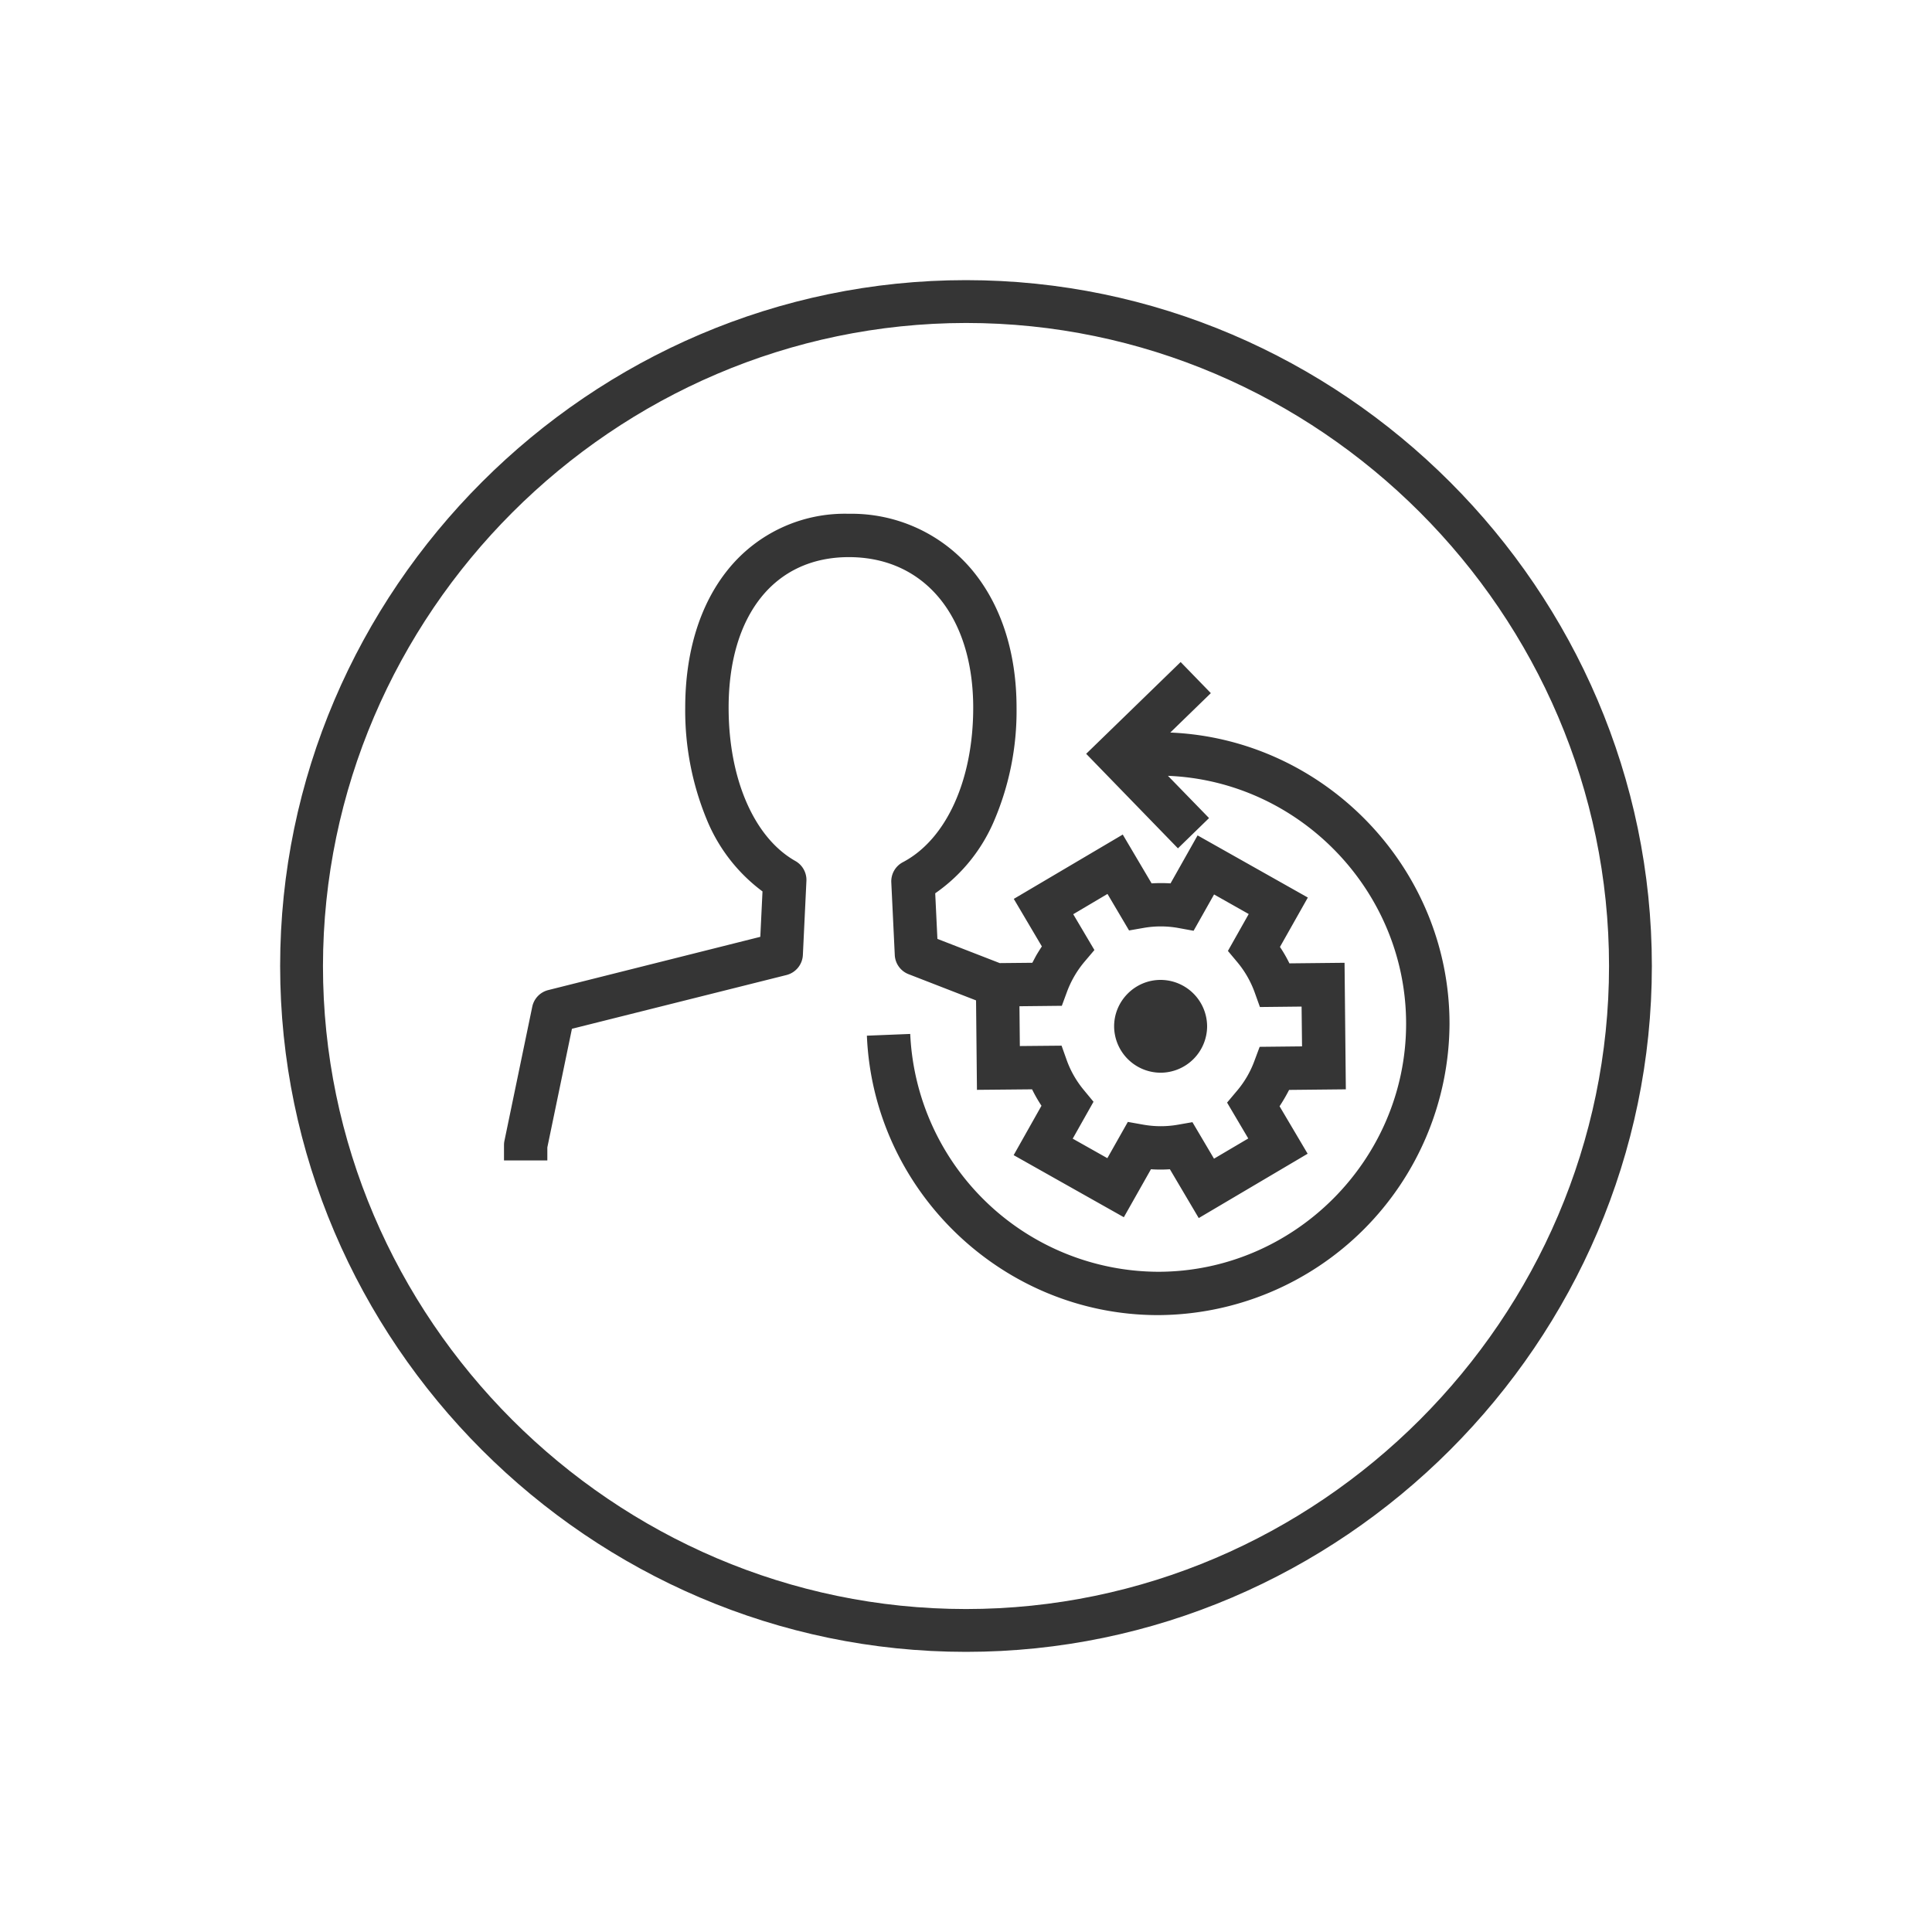
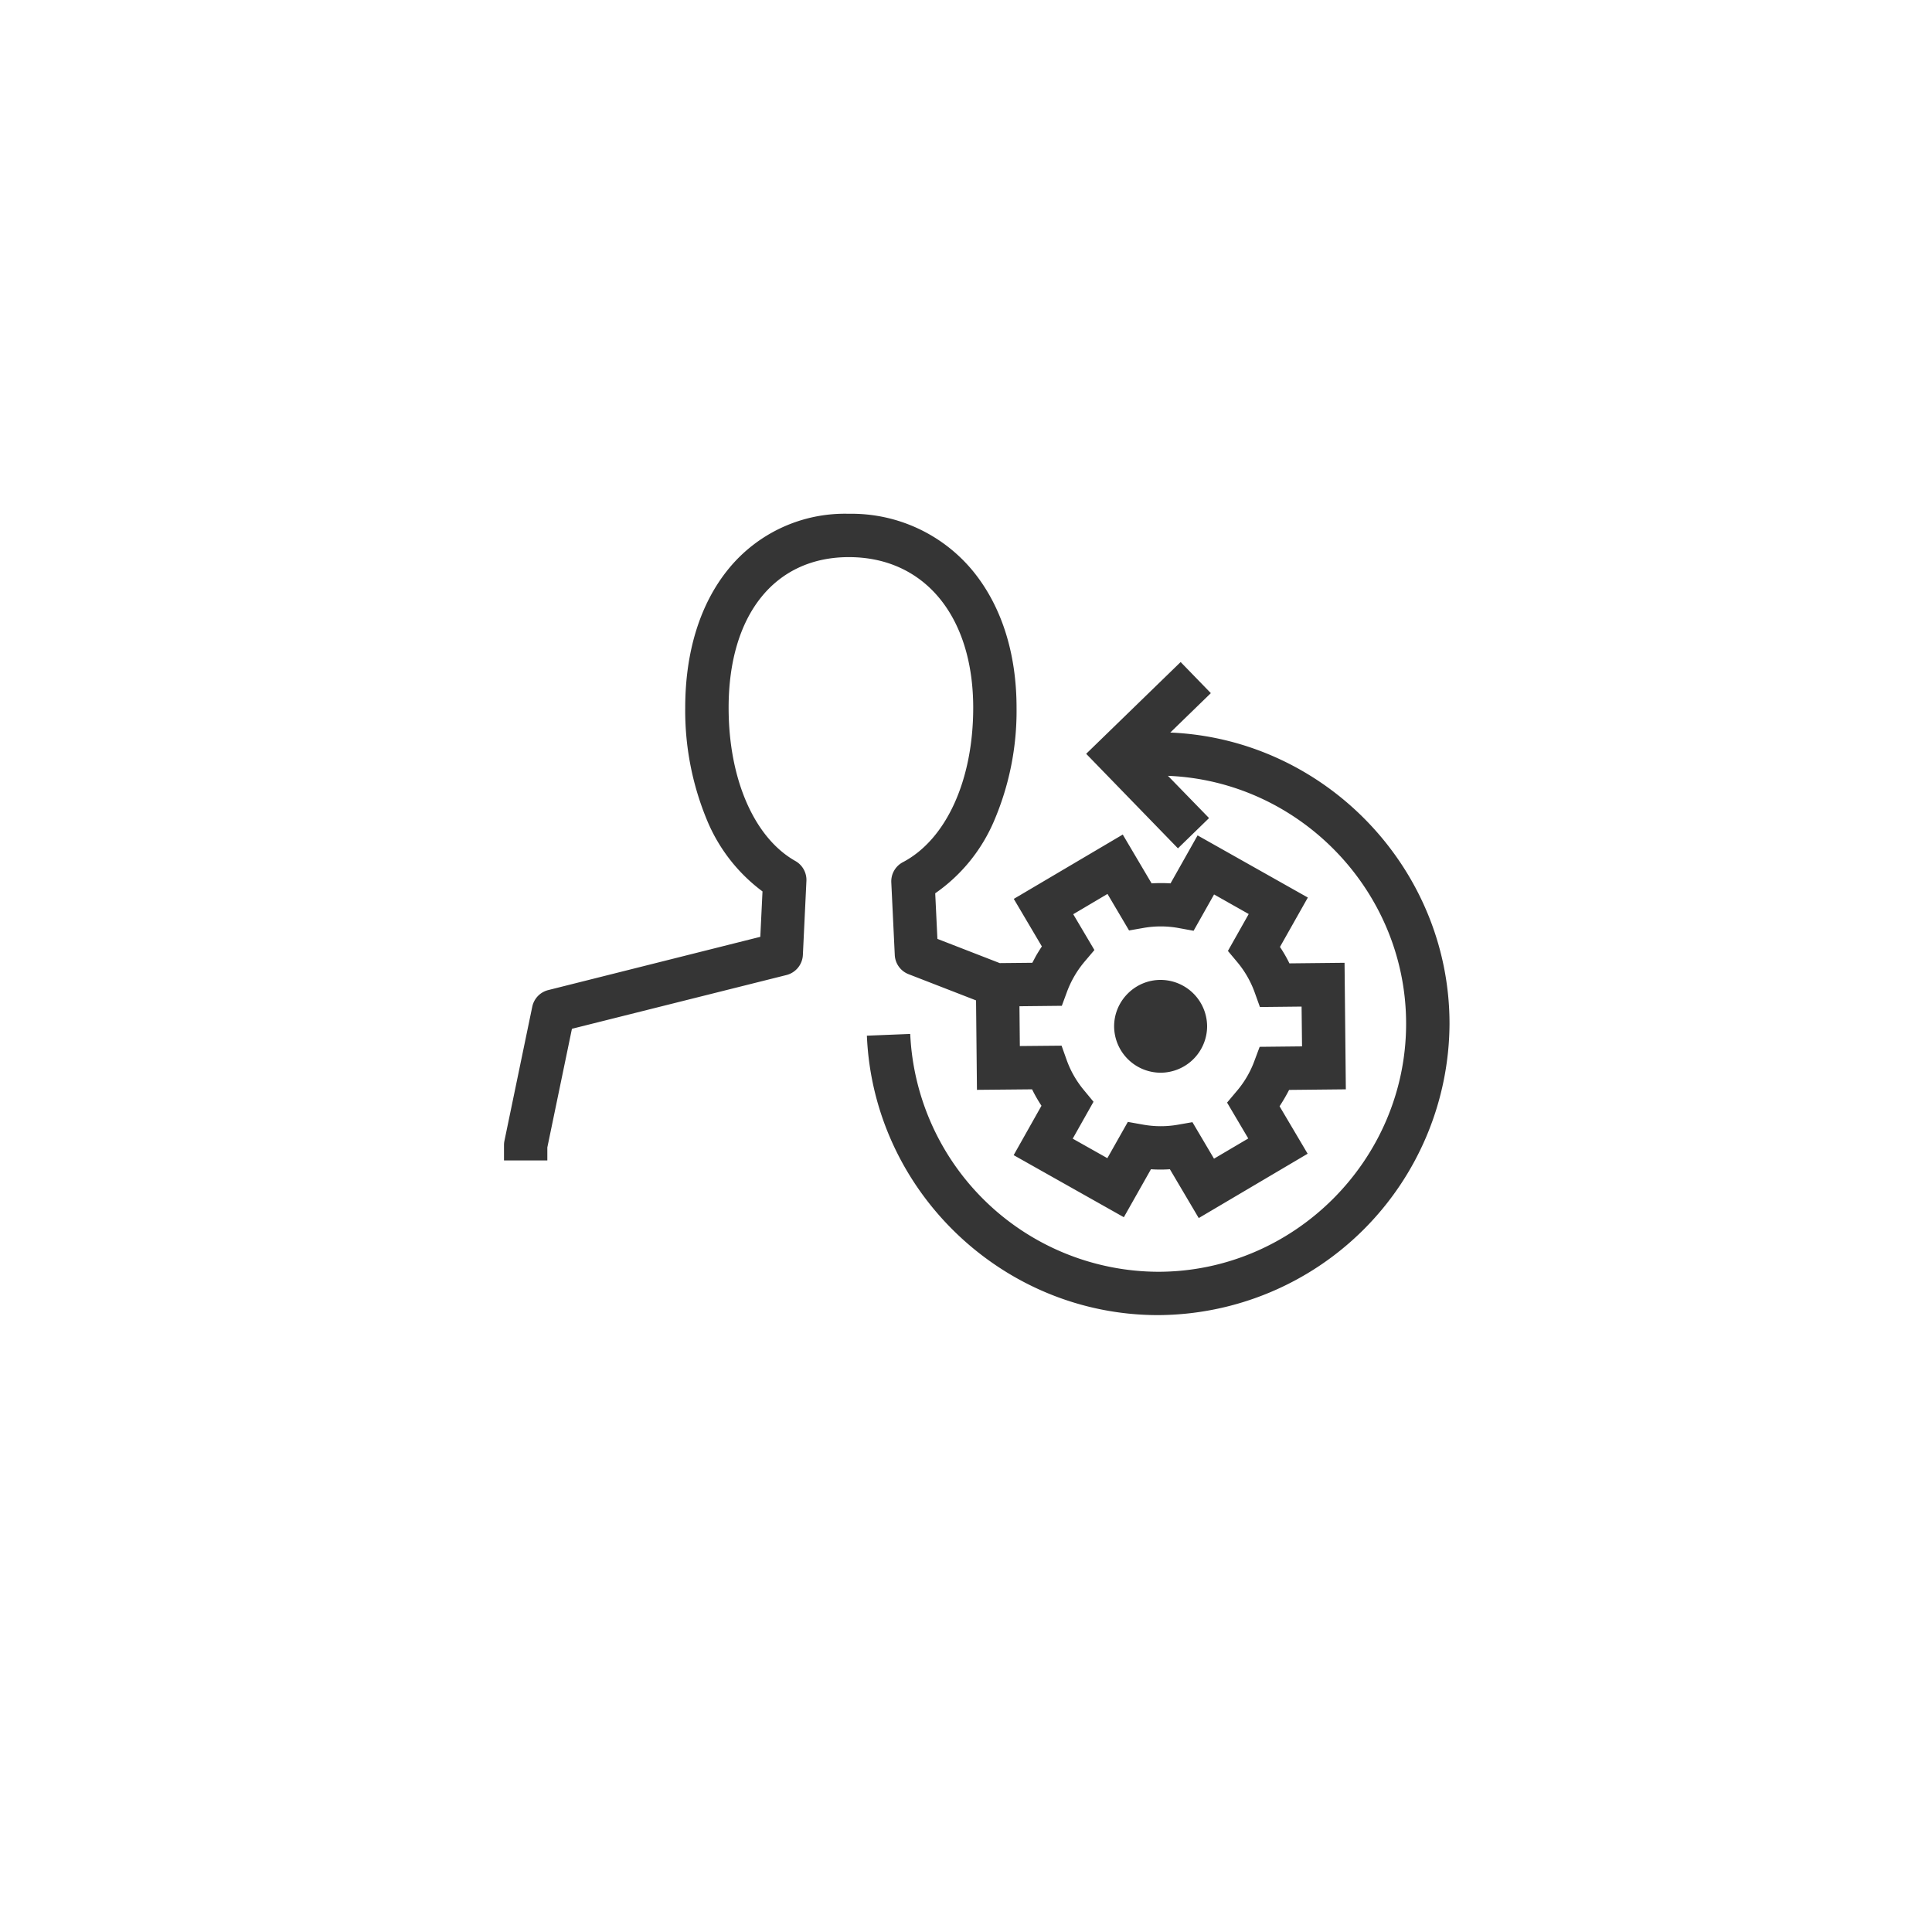
<svg xmlns="http://www.w3.org/2000/svg" viewBox="0 0 30 30" fill-rule="evenodd" clip-rule="evenodd" stroke-linejoin="round" stroke-miterlimit="2">
-   <path d="M15 5.015c5.478 0 9.985 4.507 9.985 9.985S20.478 24.985 15 24.985 5.015 20.478 5.015 15C5.021 9.525 9.525 5.021 15 5.015m0-.665C9.158 4.35 4.35 9.158 4.35 15c0 5.842 4.808 10.65 10.65 10.65 5.842 0 10.65-4.808 10.65-10.65 0-5.842-4.808-10.65-10.65-10.65z" fill="#353535" fill-rule="nonzero" />
  <path d="M18.024 16.657h-.006a.724.724 0 01-.718-.72c0-.396.325-.721.721-.721h.009a.724.724 0 01.714.727.724.724 0 01-.72.714z" fill="#353535" fill-rule="nonzero" />
  <path d="M15.156 15.534l-1.048-.407a.336.336 0 01-.214-.298l-.054-1.127a.336.336 0 01.18-.314c.673-.354 1.092-1.273 1.092-2.398 0-1.421-.758-2.339-1.931-2.339-1.152 0-1.867.896-1.867 2.339 0 1.107.397 2.019 1.037 2.38.11.062.177.182.171.309l-.055 1.15a.338.338 0 01-.254.311l-3.332.835-.382 1.842v.202h-.673v-.236c0-.023.002-.046.007-.069l.432-2.082a.337.337 0 01.248-.258l3.293-.827.034-.705a2.63 2.63 0 01-.87-1.127 4.435 4.435 0 01-.33-1.725c0-.865.229-1.606.662-2.143a2.329 2.329 0 011.878-.869 2.44 2.44 0 011.906.863c.457.544.699 1.287.699 2.149a4.336 4.336 0 01-.347 1.752c-.193.456-.51.847-.916 1.129l.034.708.968.376.506-.005.056-.106c.029-.05.06-.1.092-.148l-.436-.738 1.692-.999.448.758c.098-.006.196-.006.294 0l.42-.745 1.712.965-.433.767c.055.081.104.167.147.255l.856-.009.02 1.965-.881.009a2.675 2.675 0 01-.148.254l.436.737-1.691.999-.448-.758a2.06 2.06 0 01-.294 0l-.421.745-1.711-.964.432-.767a2.3 2.3 0 01-.146-.255l-.856.008-.014-1.389zm3.36 1.891l.335.567.532-.314-.329-.557.154-.183a1.536 1.536 0 00.271-.466l.081-.217.658-.007-.007-.618-.647.007-.081-.226a1.56 1.56 0 00-.267-.467l-.149-.178.323-.573-.538-.304-.318.564-.235-.043a1.543 1.543 0 00-.538-.002l-.229.04-.335-.567-.532.315.329.556-.155.183a1.576 1.576 0 00-.271.466l-.08.217-.658.007.006.618.648-.006.08.225c.061.17.152.328.268.467l.148.179-.323.573.538.303.318-.563.236.042c.178.032.36.033.538.002l.229-.04zm-.344-6.05c2.396.1 4.336 2.102 4.336 4.521a4.545 4.545 0 01-4.53 4.525c-2.41-.002-4.417-1.93-4.517-4.339l.673-.027a3.869 3.869 0 003.849 3.693c2.113 0 3.851-1.739 3.851-3.852 0-2.062-1.655-3.767-3.698-3.849l.638.656-.483.47-1.425-1.468 1.467-1.425.469.483-.63.612z" fill="#353535" />
</svg>